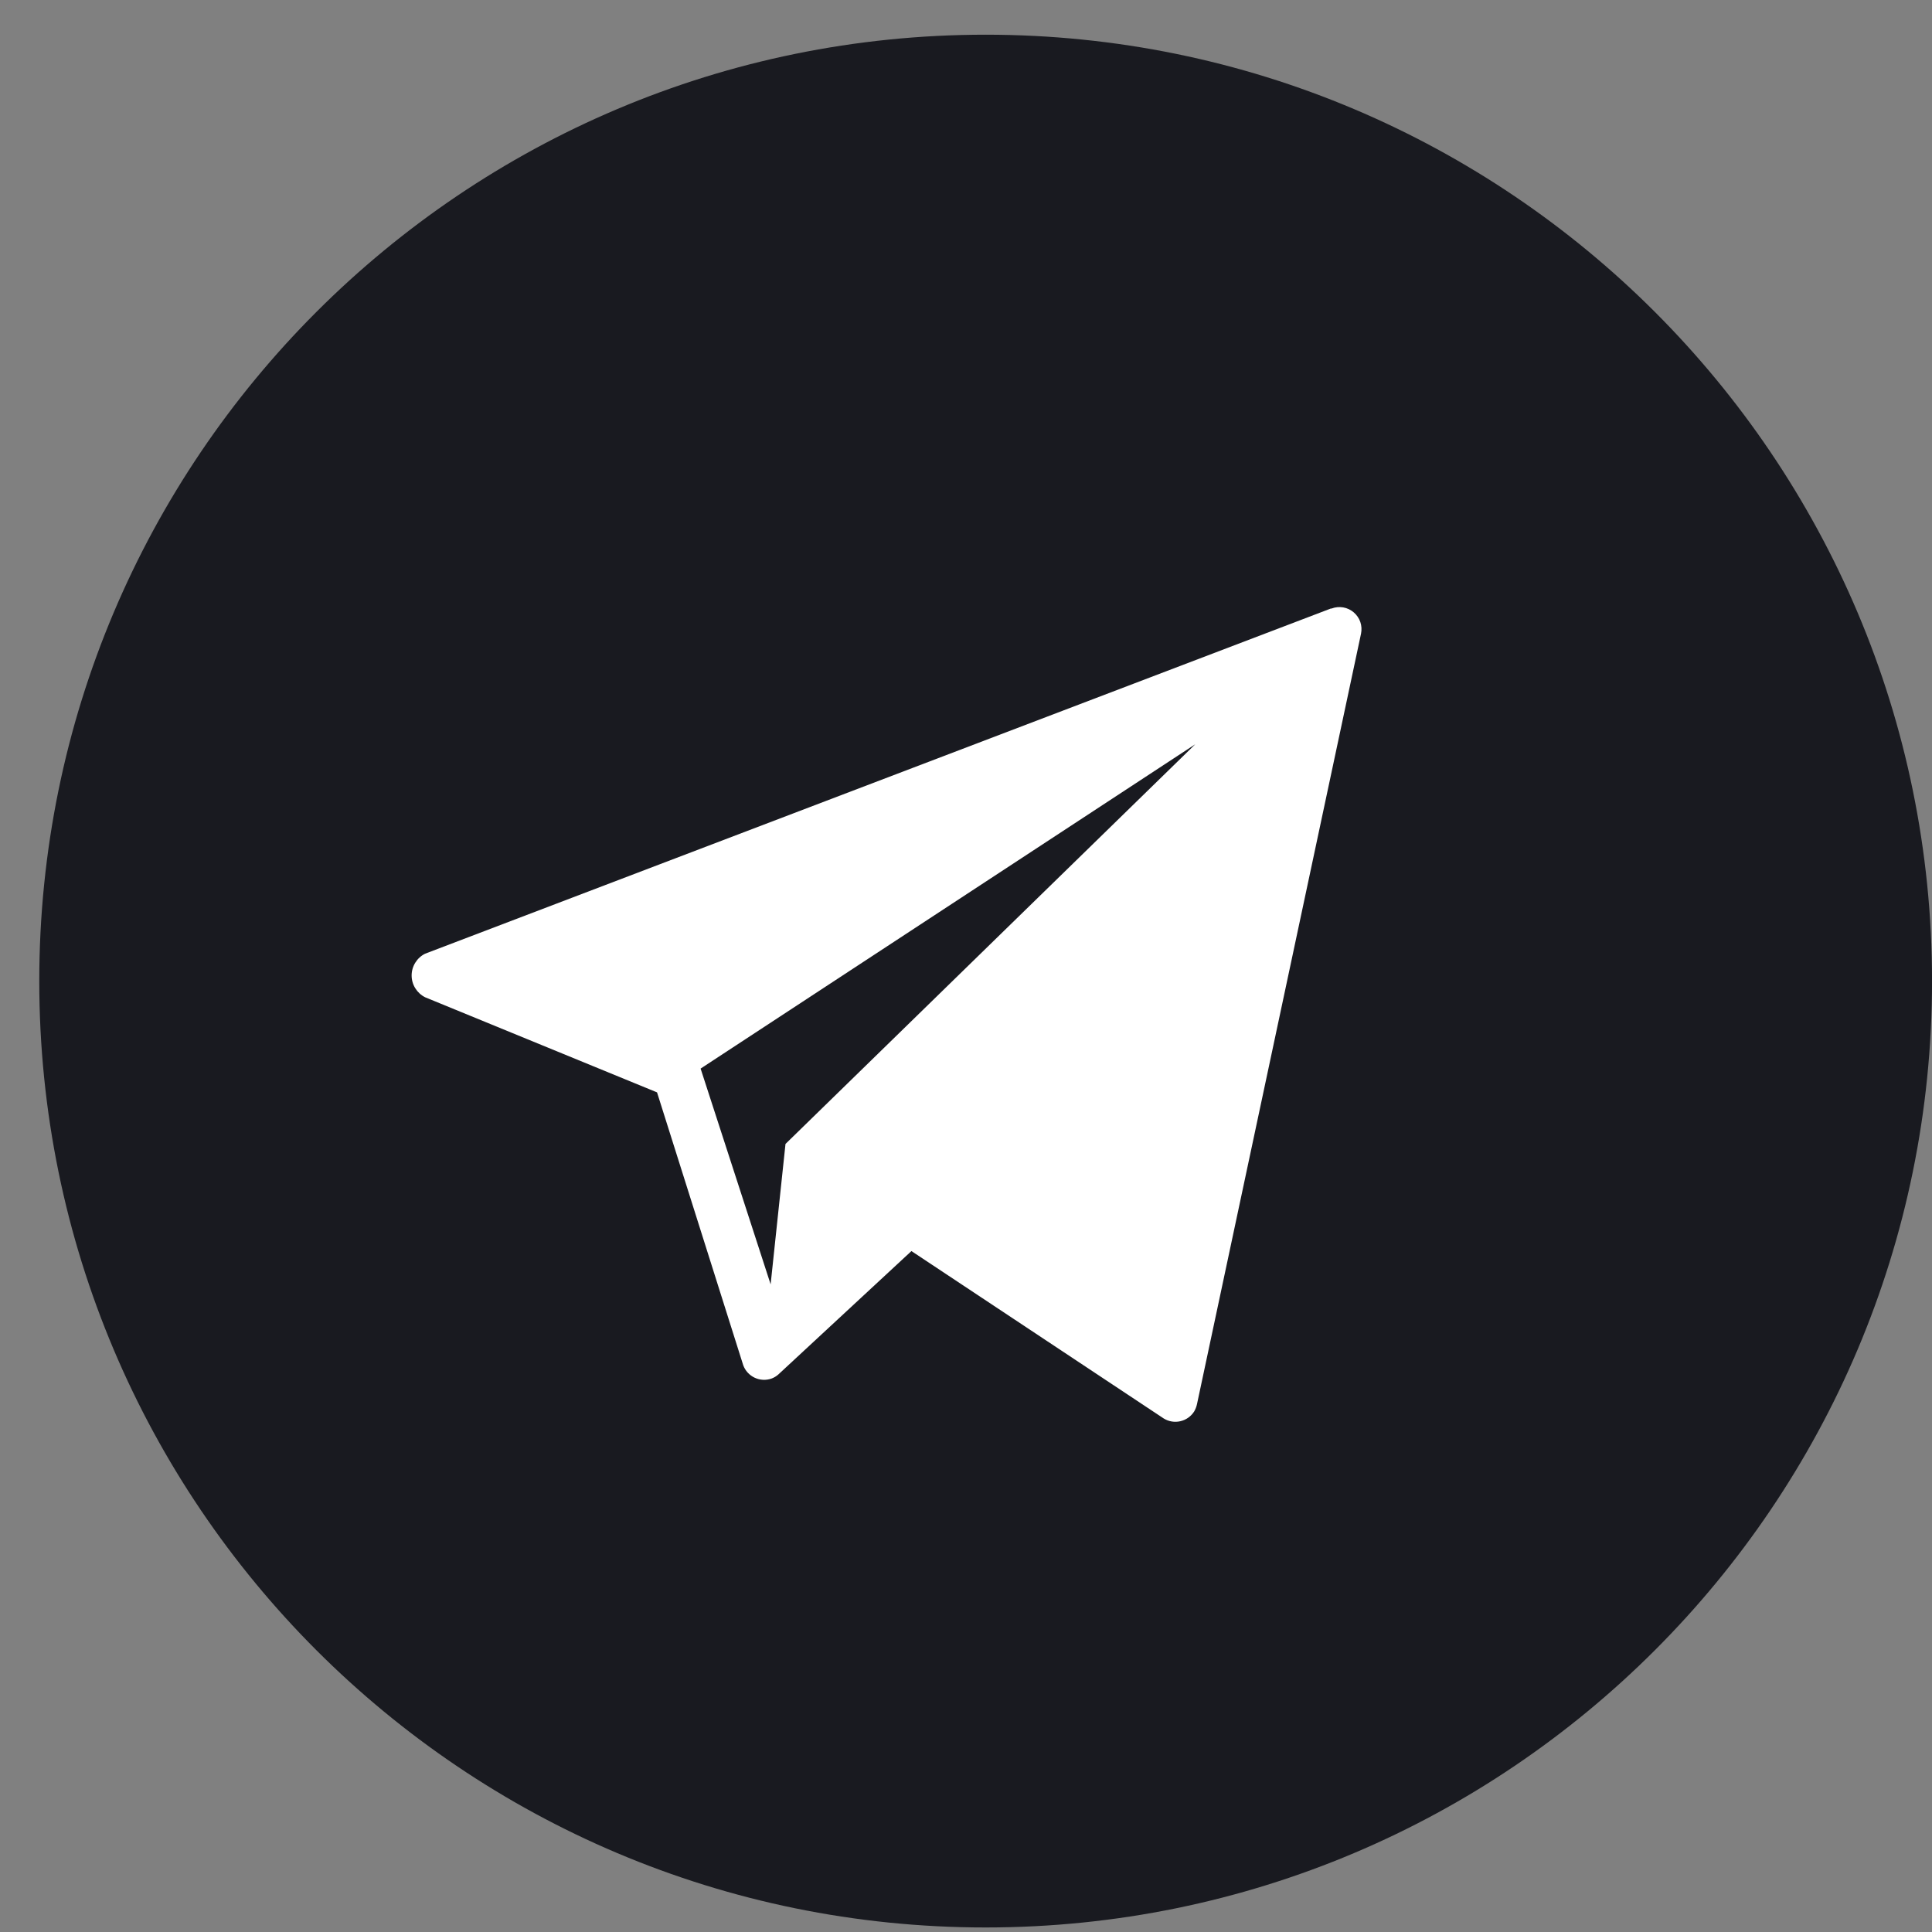
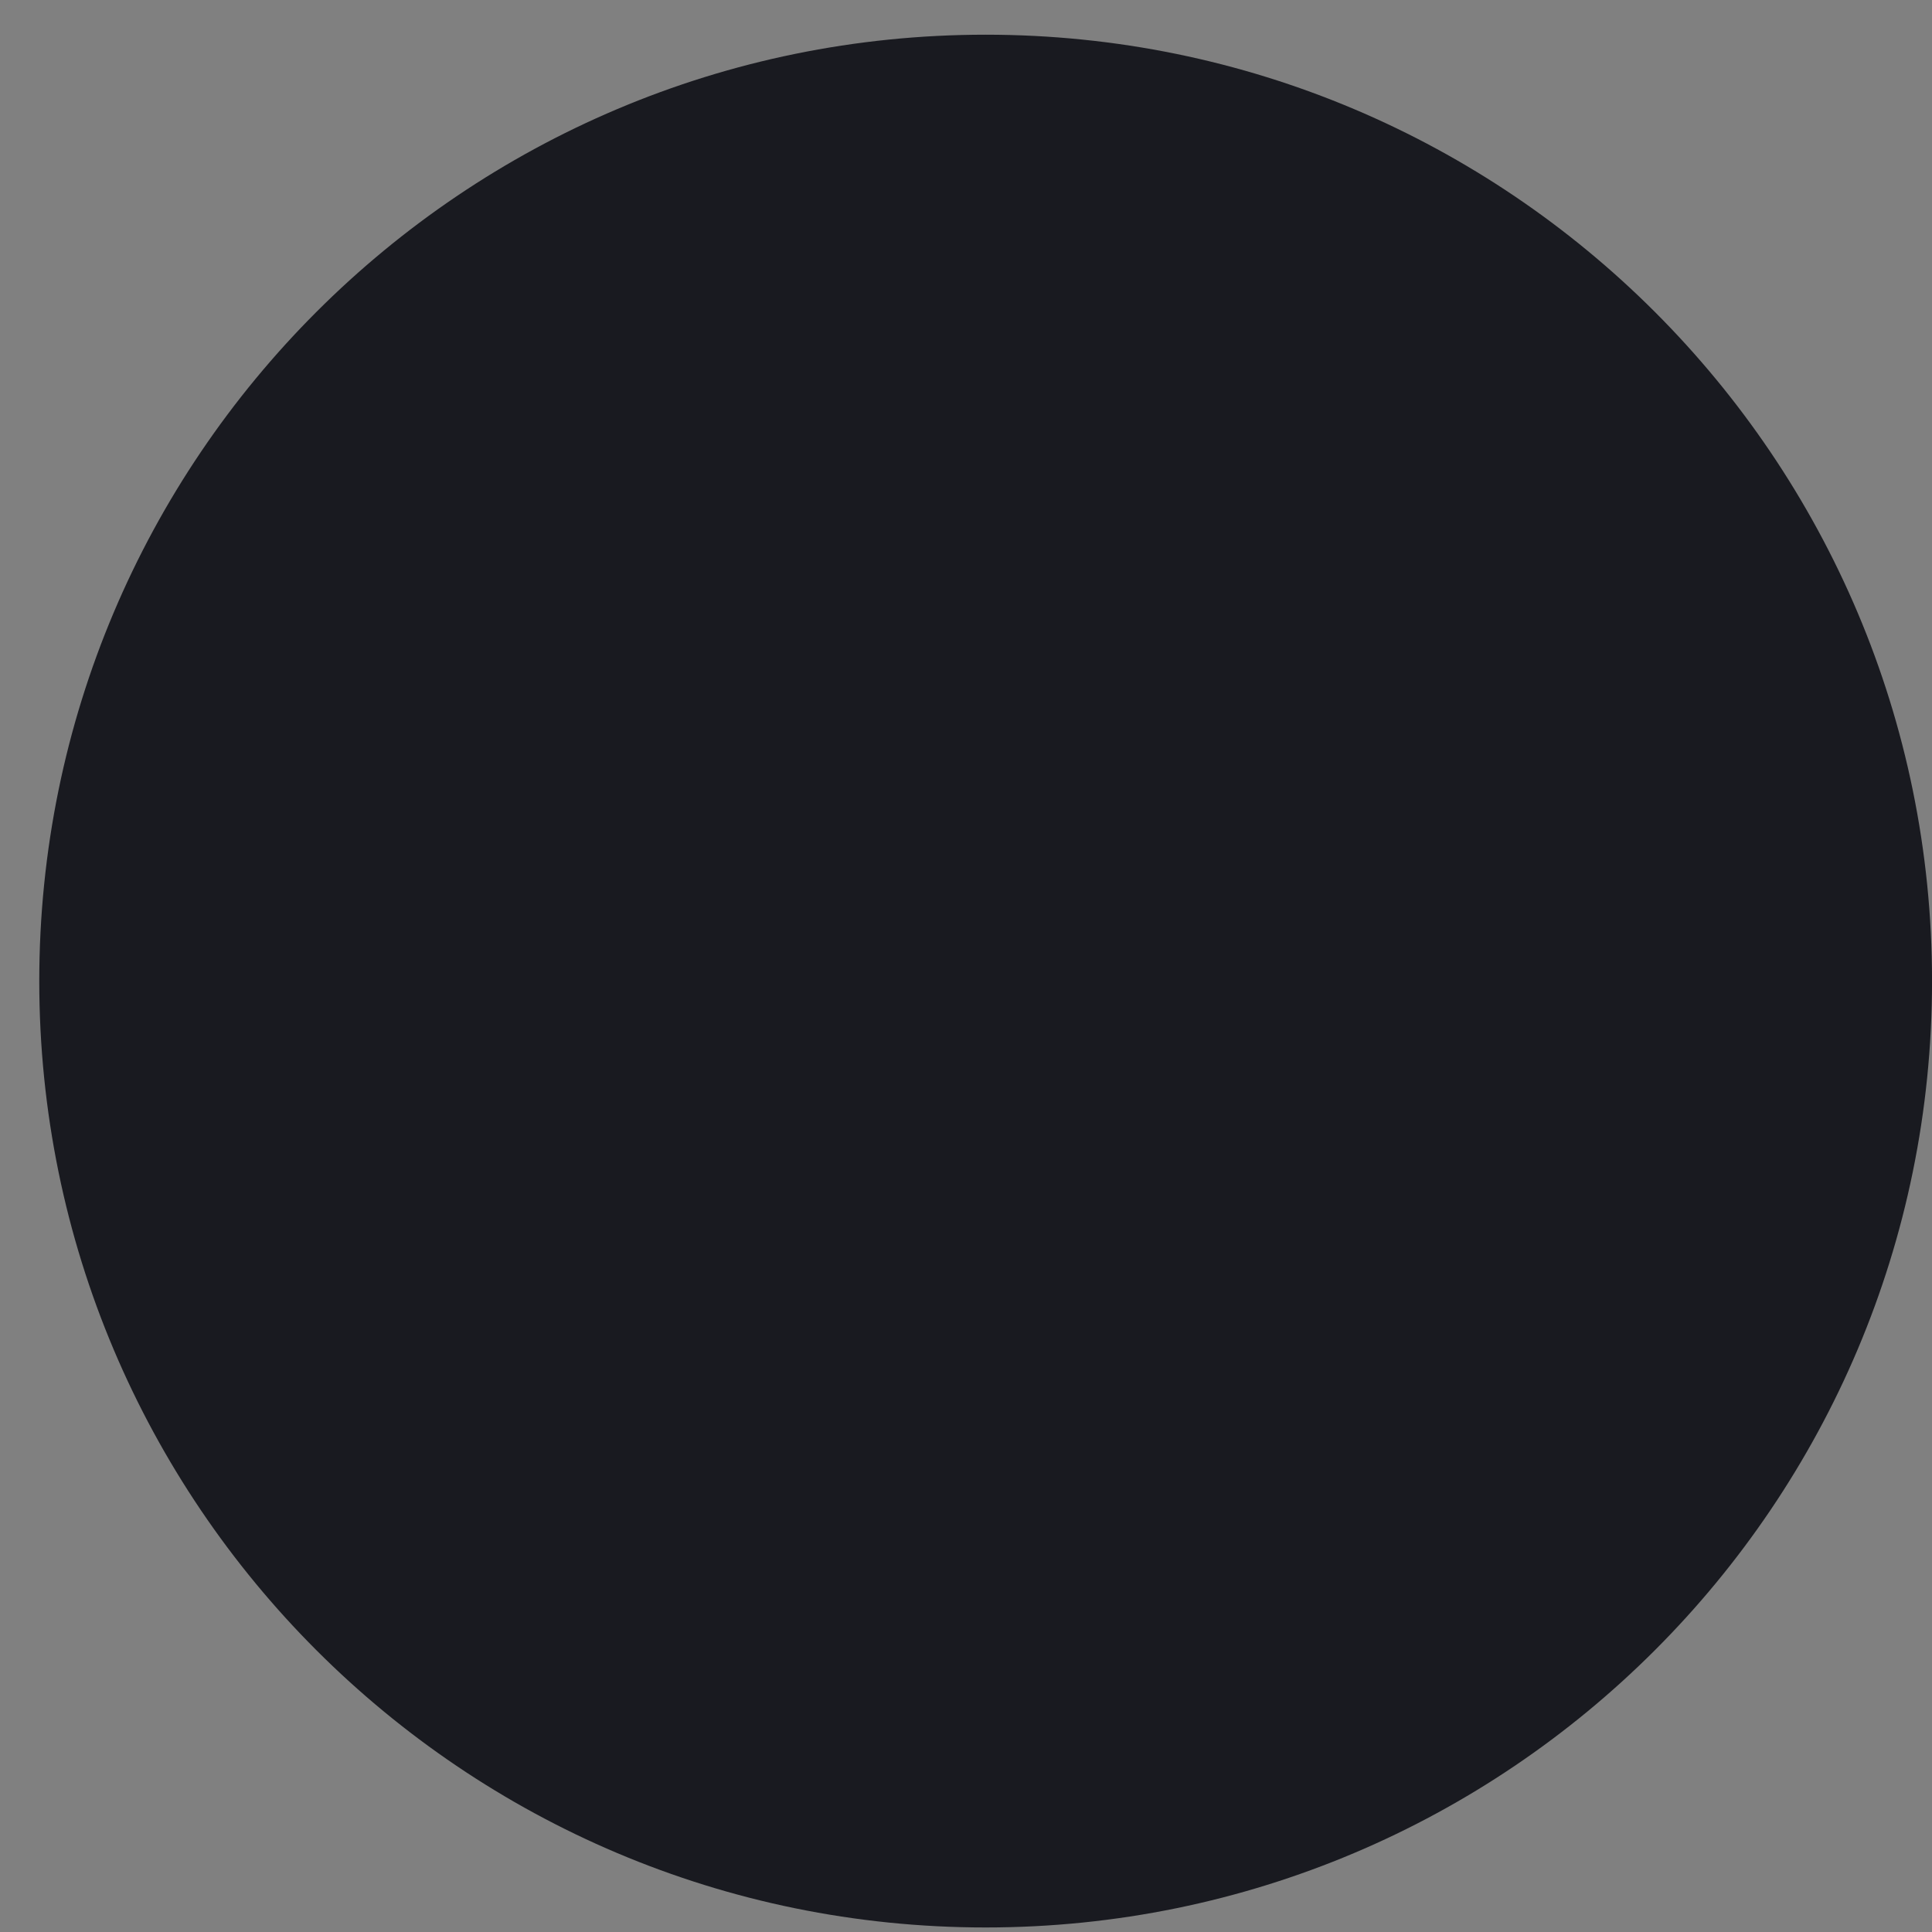
<svg xmlns="http://www.w3.org/2000/svg" width="49" height="49" viewBox="0 0 49 49" fill="none">
  <rect x="0" y="0" width="49" height="49" fill="#808080" stroke="none" />
  <path d="M24.998 48.885C38.254 48.885 49.001 38.139 49.001 24.882C49.001 11.626 38.254 0.88 24.998 0.88C11.742 0.88 0.996 11.626 0.996 24.882C0.996 38.139 11.742 48.885 24.998 48.885Z" fill="#191A20" />
-   <path d="M33.752 15.434L10.782 24.188C10.679 24.239 10.593 24.318 10.533 24.415C10.472 24.513 10.44 24.625 10.44 24.74C10.44 24.855 10.472 24.967 10.533 25.065C10.593 25.162 10.679 25.241 10.782 25.293L16.664 27.705L18.85 34.625C18.901 34.765 19.006 34.879 19.14 34.942C19.275 35.005 19.429 35.013 19.569 34.963C19.631 34.94 19.689 34.905 19.738 34.862L23.116 31.73L29.515 35.976C29.641 36.054 29.793 36.079 29.938 36.045C30.082 36.012 30.207 35.923 30.287 35.798C30.321 35.739 30.345 35.676 30.359 35.61L34.519 16.071C34.539 15.973 34.533 15.87 34.501 15.775C34.468 15.68 34.41 15.596 34.334 15.531C34.257 15.465 34.165 15.422 34.066 15.405C33.967 15.388 33.865 15.398 33.771 15.434H33.752ZM19.922 29.013L19.545 32.574L17.769 27.102L30.316 18.875L19.922 29.013Z" fill="white" />
</svg>